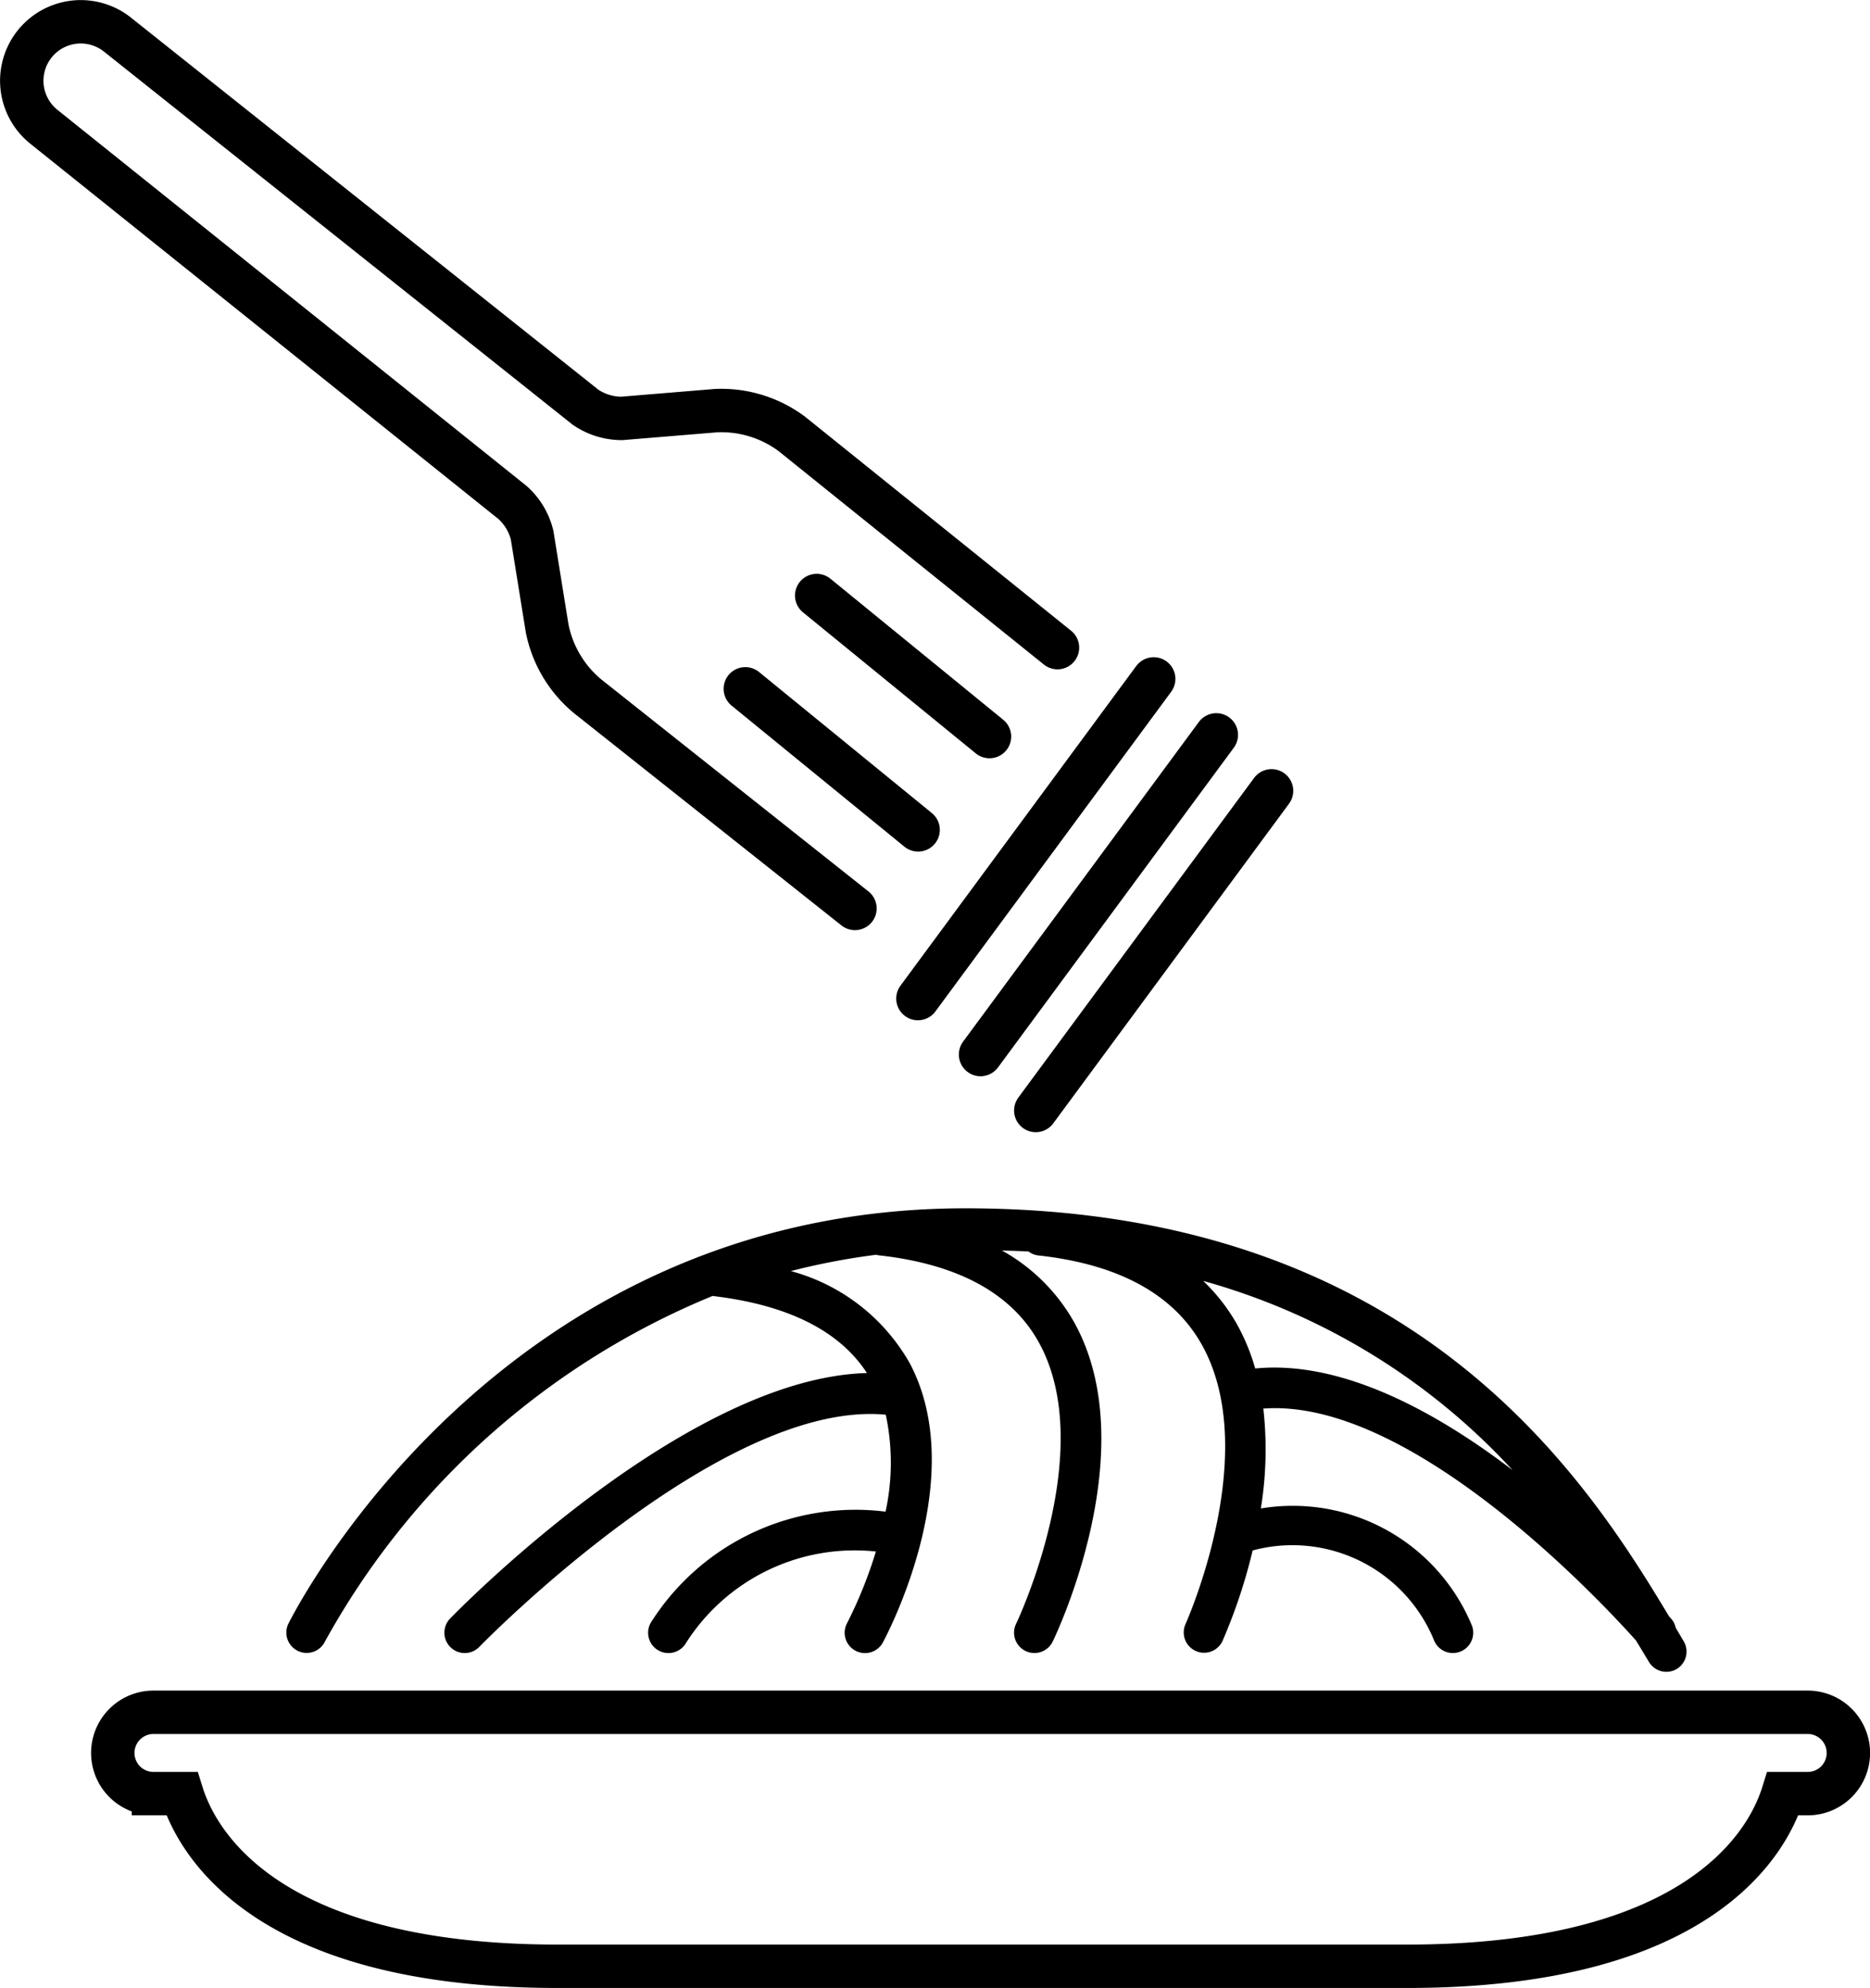
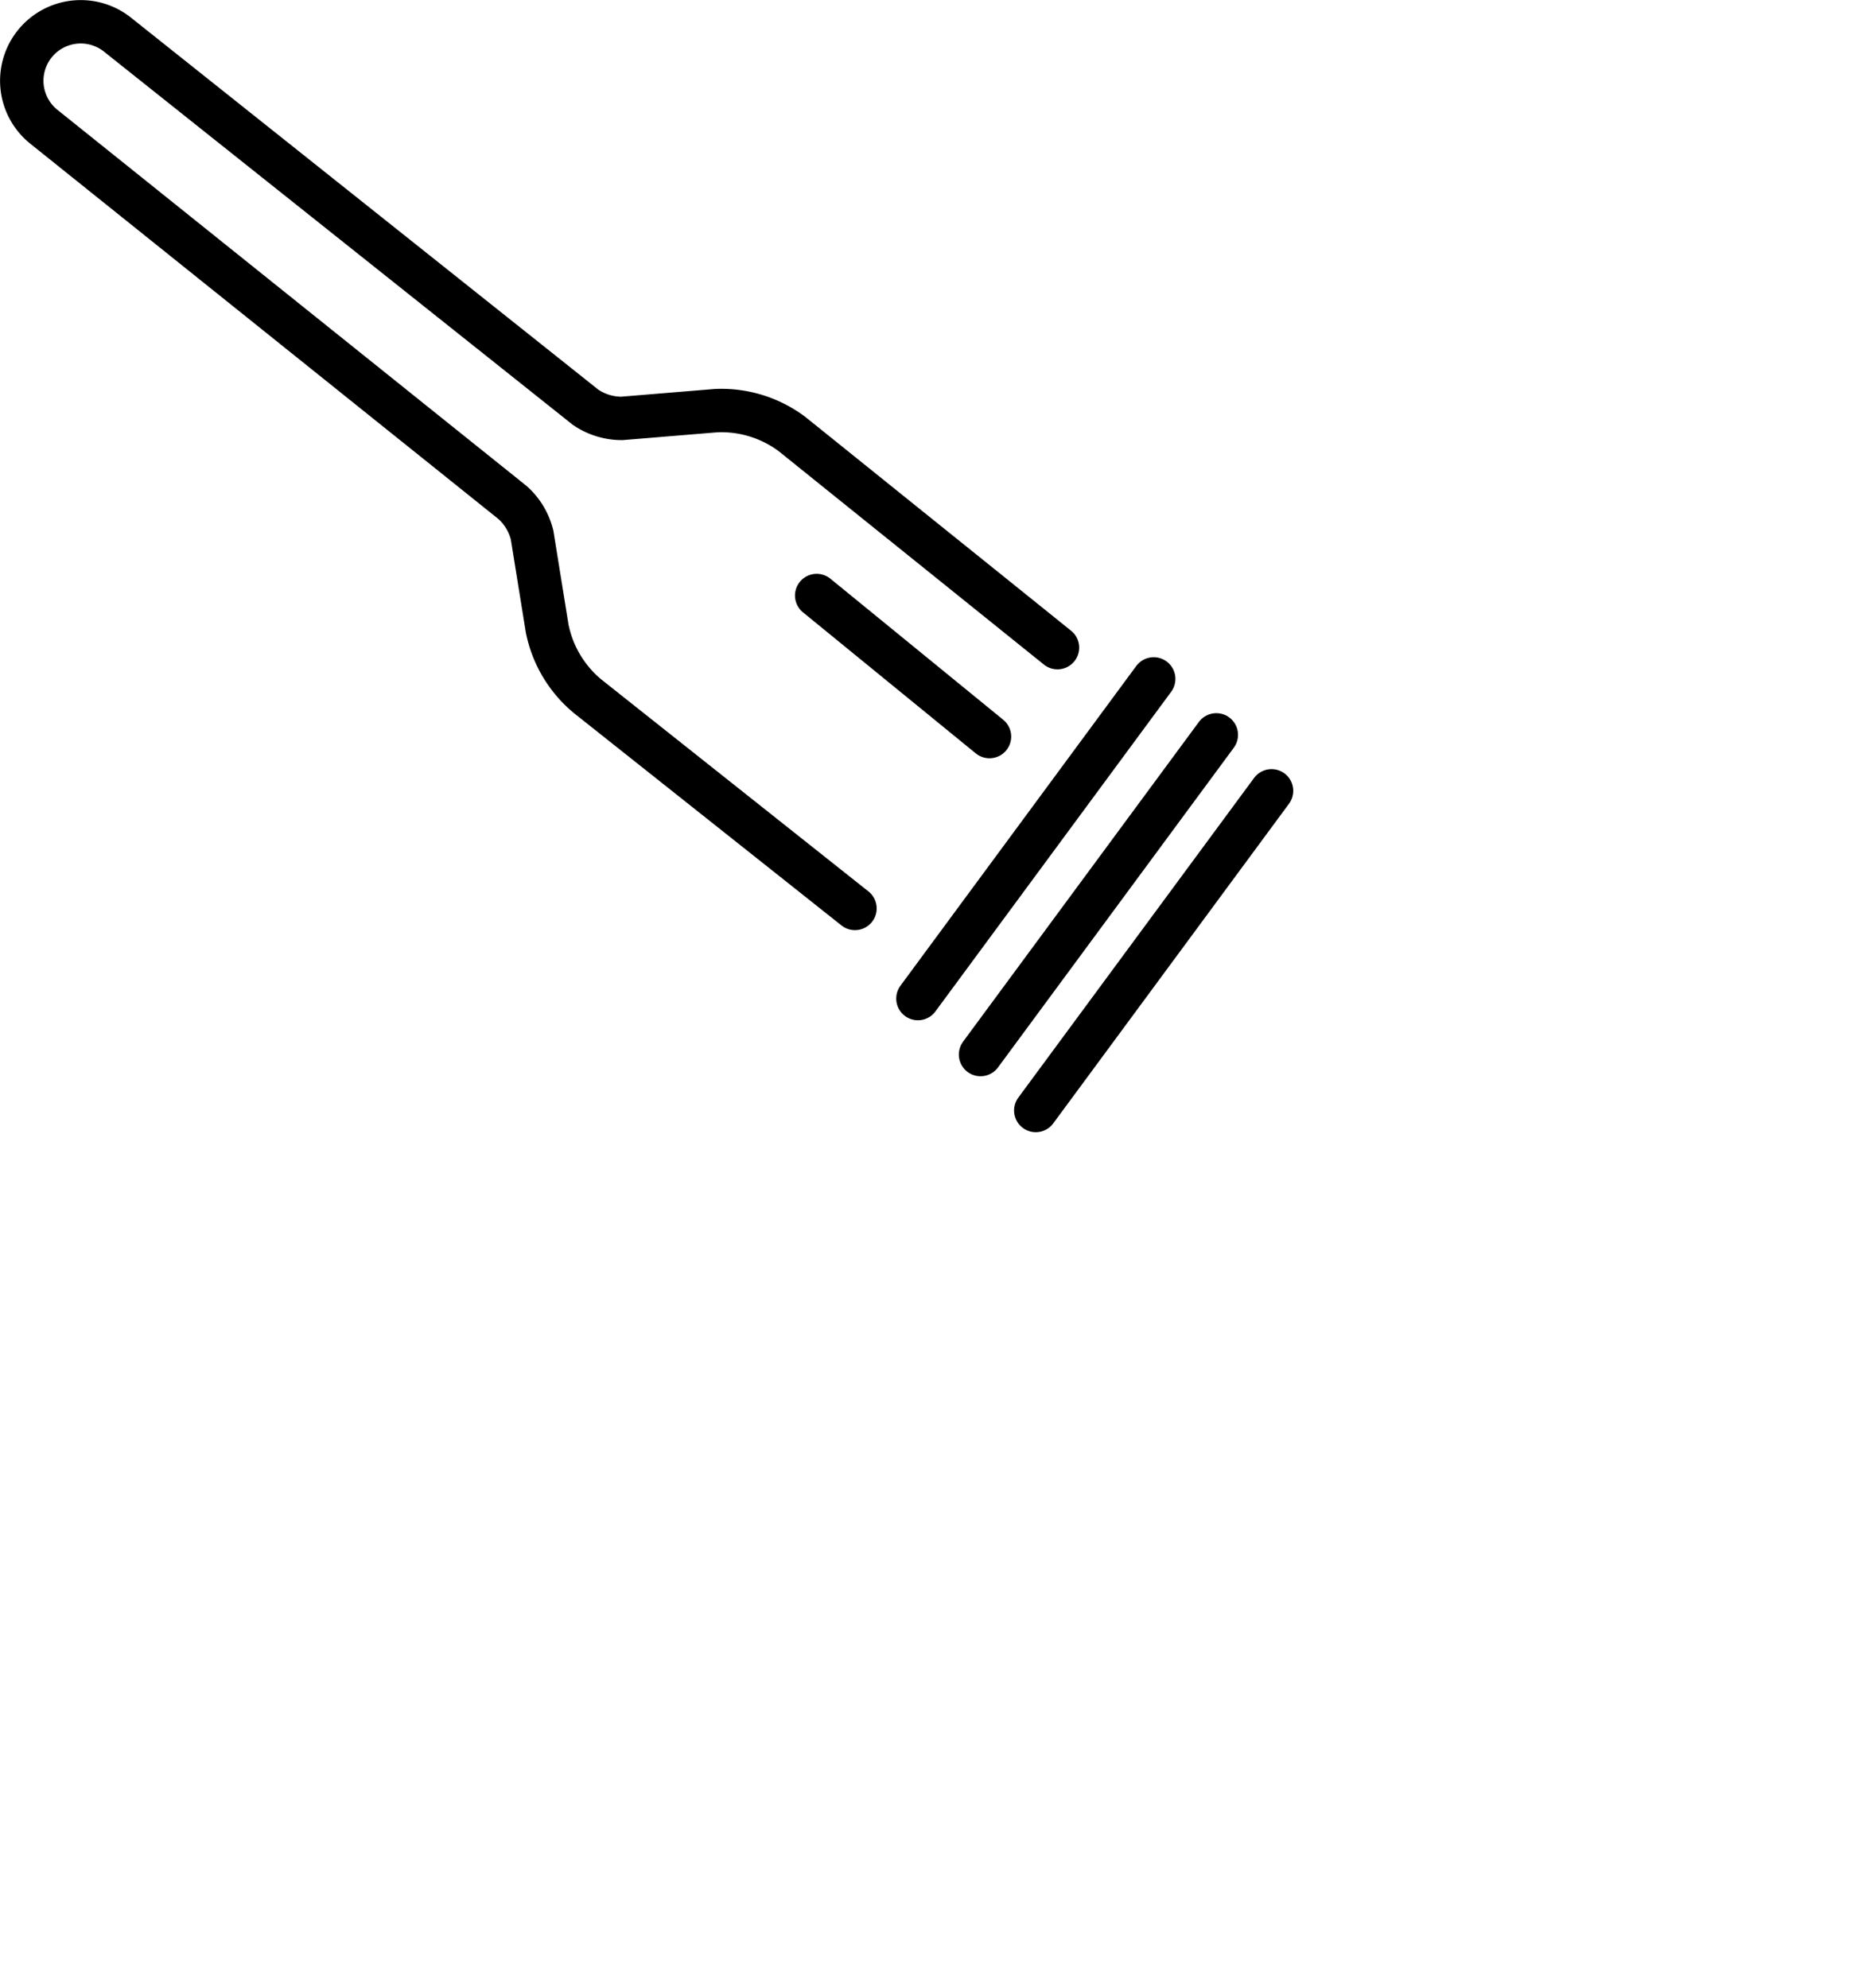
<svg xmlns="http://www.w3.org/2000/svg" width="48.08" height="51.117" viewBox="0 0 48.08 51.117">
  <g id="gourmet-western" transform="translate(24.042 25.559)">
    <g id="グループ_11576" data-name="グループ 11576" transform="translate(-23.481 -25)">
      <g id="グループ_11574" data-name="グループ 11574">
        <path id="パス_41531" data-name="パス 41531" d="M27.628,17.094,20.8,11.6a3.032,3.032,0,0,0-1.95-.6l-2.425.2a1.658,1.658,0,0,1-.93-.287L3.464,1.335A1.515,1.515,0,1,0,1.566,3.7L13.62,13.365a1.654,1.654,0,0,1,.5.835l.387,2.4a3.034,3.034,0,0,0,1.048,1.751L22.421,23.8" transform="translate(-1 -1)" fill="none" stroke="#000" stroke-linecap="round" stroke-linejoin="round" stroke-width="1.116" />
        <line id="線_394" data-name="線 394" x2="4.443" y2="3.627" transform="translate(20.437 14.754)" fill="none" stroke="#000" stroke-linecap="round" stroke-linejoin="round" stroke-width="1.116" />
-         <line id="線_395" data-name="線 395" x2="4.443" y2="3.627" transform="translate(18.602 17.153)" fill="none" stroke="#000" stroke-linecap="round" stroke-linejoin="round" stroke-width="1.116" />
      </g>
      <g id="グループ_11575" data-name="グループ 11575" transform="translate(2.339 30.512)">
-         <path id="パス_41532" data-name="パス 41532" d="M49.817,79.977a1.046,1.046,0,0,1-1.046,1.046h-.636c-.374,1.2-2.084,4.439-9.659,4.439H16.628c-7.574,0-9.286-3.239-9.659-4.439h-.73a1.046,1.046,0,1,1,0-2.092H48.771A1.046,1.046,0,0,1,49.817,79.977Z" transform="translate(-5.193 -65.973)" fill="none" stroke="#000" stroke-miterlimit="10" stroke-width="1.116" />
-         <path id="パス_41533" data-name="パス 41533" d="M48.945,67.544a.523.523,0,0,1-.717-.178l-.213-.354-.122-.2c-.816-.916-5.756-6.248-9.58-5.962a9.437,9.437,0,0,1-.064,2.568,4.984,4.984,0,0,1,5.432,3.025.523.523,0,0,1-.986.349,3.933,3.933,0,0,0-4.657-2.294,13.977,13.977,0,0,1-.778,2.335.523.523,0,0,1-.951-.435c.02-.044,1.99-4.44.407-7.218-.732-1.283-2.145-2.047-4.2-2.269a.52.52,0,0,1-.24-.1c-.223-.014-.456-.018-.685-.027a4.8,4.8,0,0,1,1.863,1.856c1.8,3.25-.459,8-.556,8.2a.523.523,0,0,1-.942-.456c.022-.044,2.122-4.467.582-7.241-.7-1.263-2.091-2.015-4.131-2.236a.309.309,0,0,1-.042-.013,17.7,17.7,0,0,0-2.2.42A5.008,5.008,0,0,1,29.231,59.7c1.548,2.957-.611,6.994-.7,7.164a.523.523,0,0,1-.919-.5,11.289,11.289,0,0,0,.739-1.839,5.142,5.142,0,0,0-4.877,2.344.523.523,0,0,1-.457.267.513.513,0,0,1-.255-.066.523.523,0,0,1-.2-.712A6.225,6.225,0,0,1,28.6,63.5a5.926,5.926,0,0,0,.005-2.493c-4.233-.4-10.383,5.9-10.446,5.966a.523.523,0,1,1-.752-.727c.262-.271,6.068-6.189,10.714-6.31-.7-1.078-2.02-1.753-3.97-1.982a20.09,20.09,0,0,0-9.963,8.882.523.523,0,1,1-.943-.453C13.3,66.279,18.524,55.7,30.653,55.7c11.517,0,15.935,6.9,18.088,10.487l.074.085a.507.507,0,0,1,.1.212l.2.34A.522.522,0,0,1,48.945,67.544Zm-4.213-5.1a16.993,16.993,0,0,0-7.965-4.877,4.875,4.875,0,0,1,.86,1.1,5.366,5.366,0,0,1,.477,1.152C40.317,59.6,42.743,60.921,44.732,62.441Z" transform="translate(-8.731 -55.701)" />
-       </g>
+         </g>
      <line id="線_396" data-name="線 396" x1="6.062" y2="8.22" transform="translate(23.04 16.898)" fill="none" stroke="#000" stroke-linecap="round" stroke-linejoin="round" stroke-width="1.116" />
      <line id="線_397" data-name="線 397" x1="6.062" y2="8.22" transform="translate(24.65 18.337)" fill="none" stroke="#000" stroke-linecap="round" stroke-linejoin="round" stroke-width="1.116" />
      <line id="線_398" data-name="線 398" x1="6.062" y2="8.22" transform="translate(26.07 19.776)" fill="none" stroke="#000" stroke-linecap="round" stroke-linejoin="round" stroke-width="1.116" />
    </g>
  </g>
</svg>